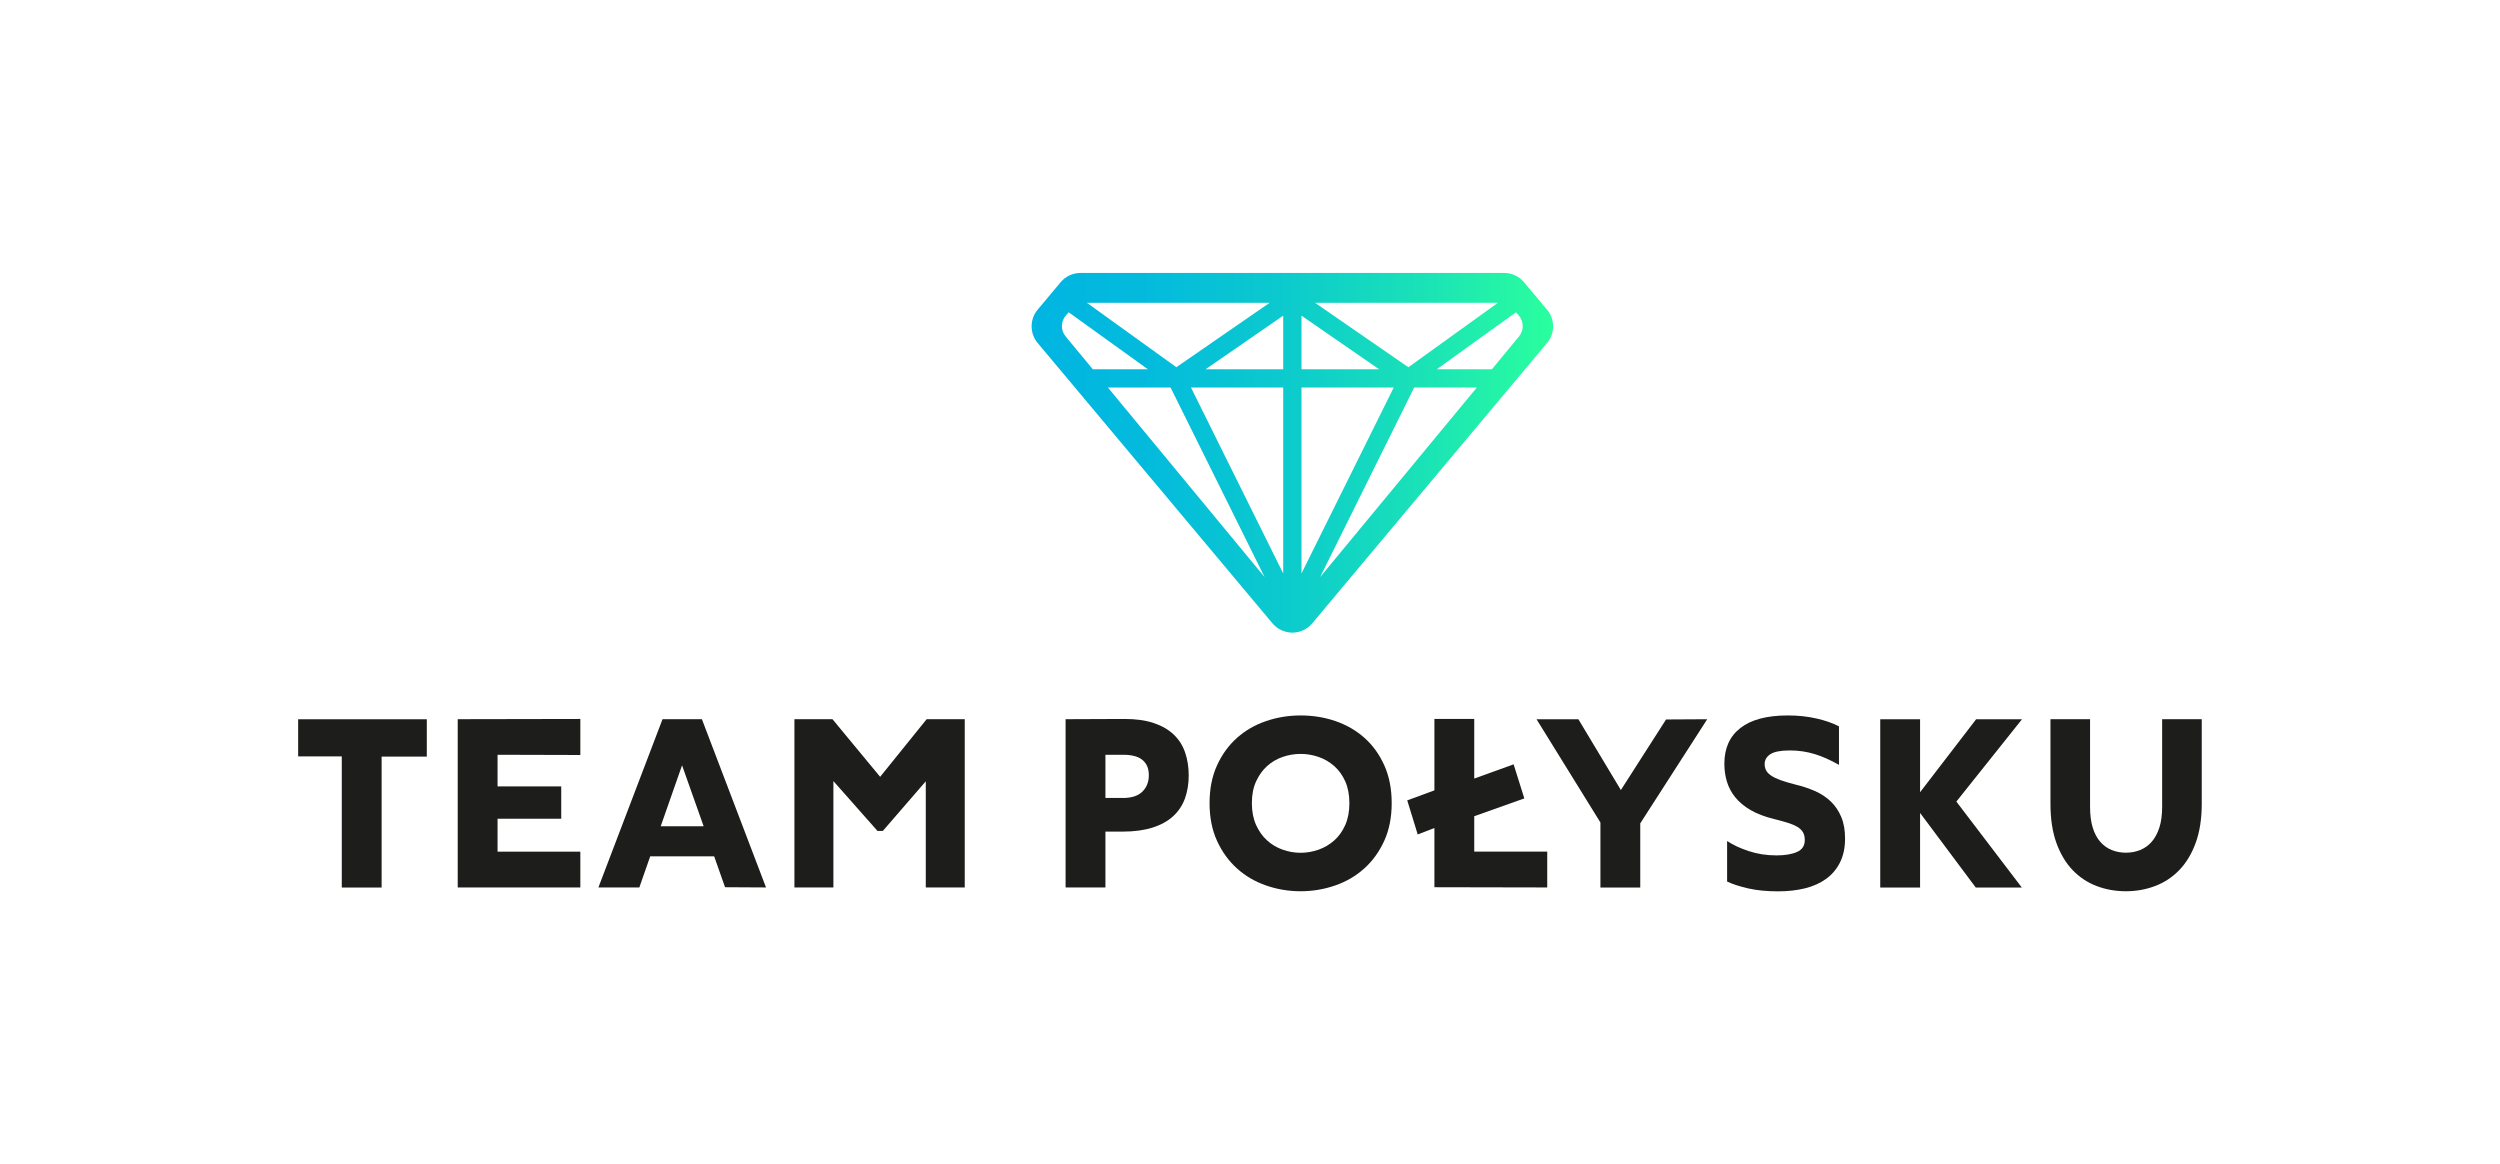
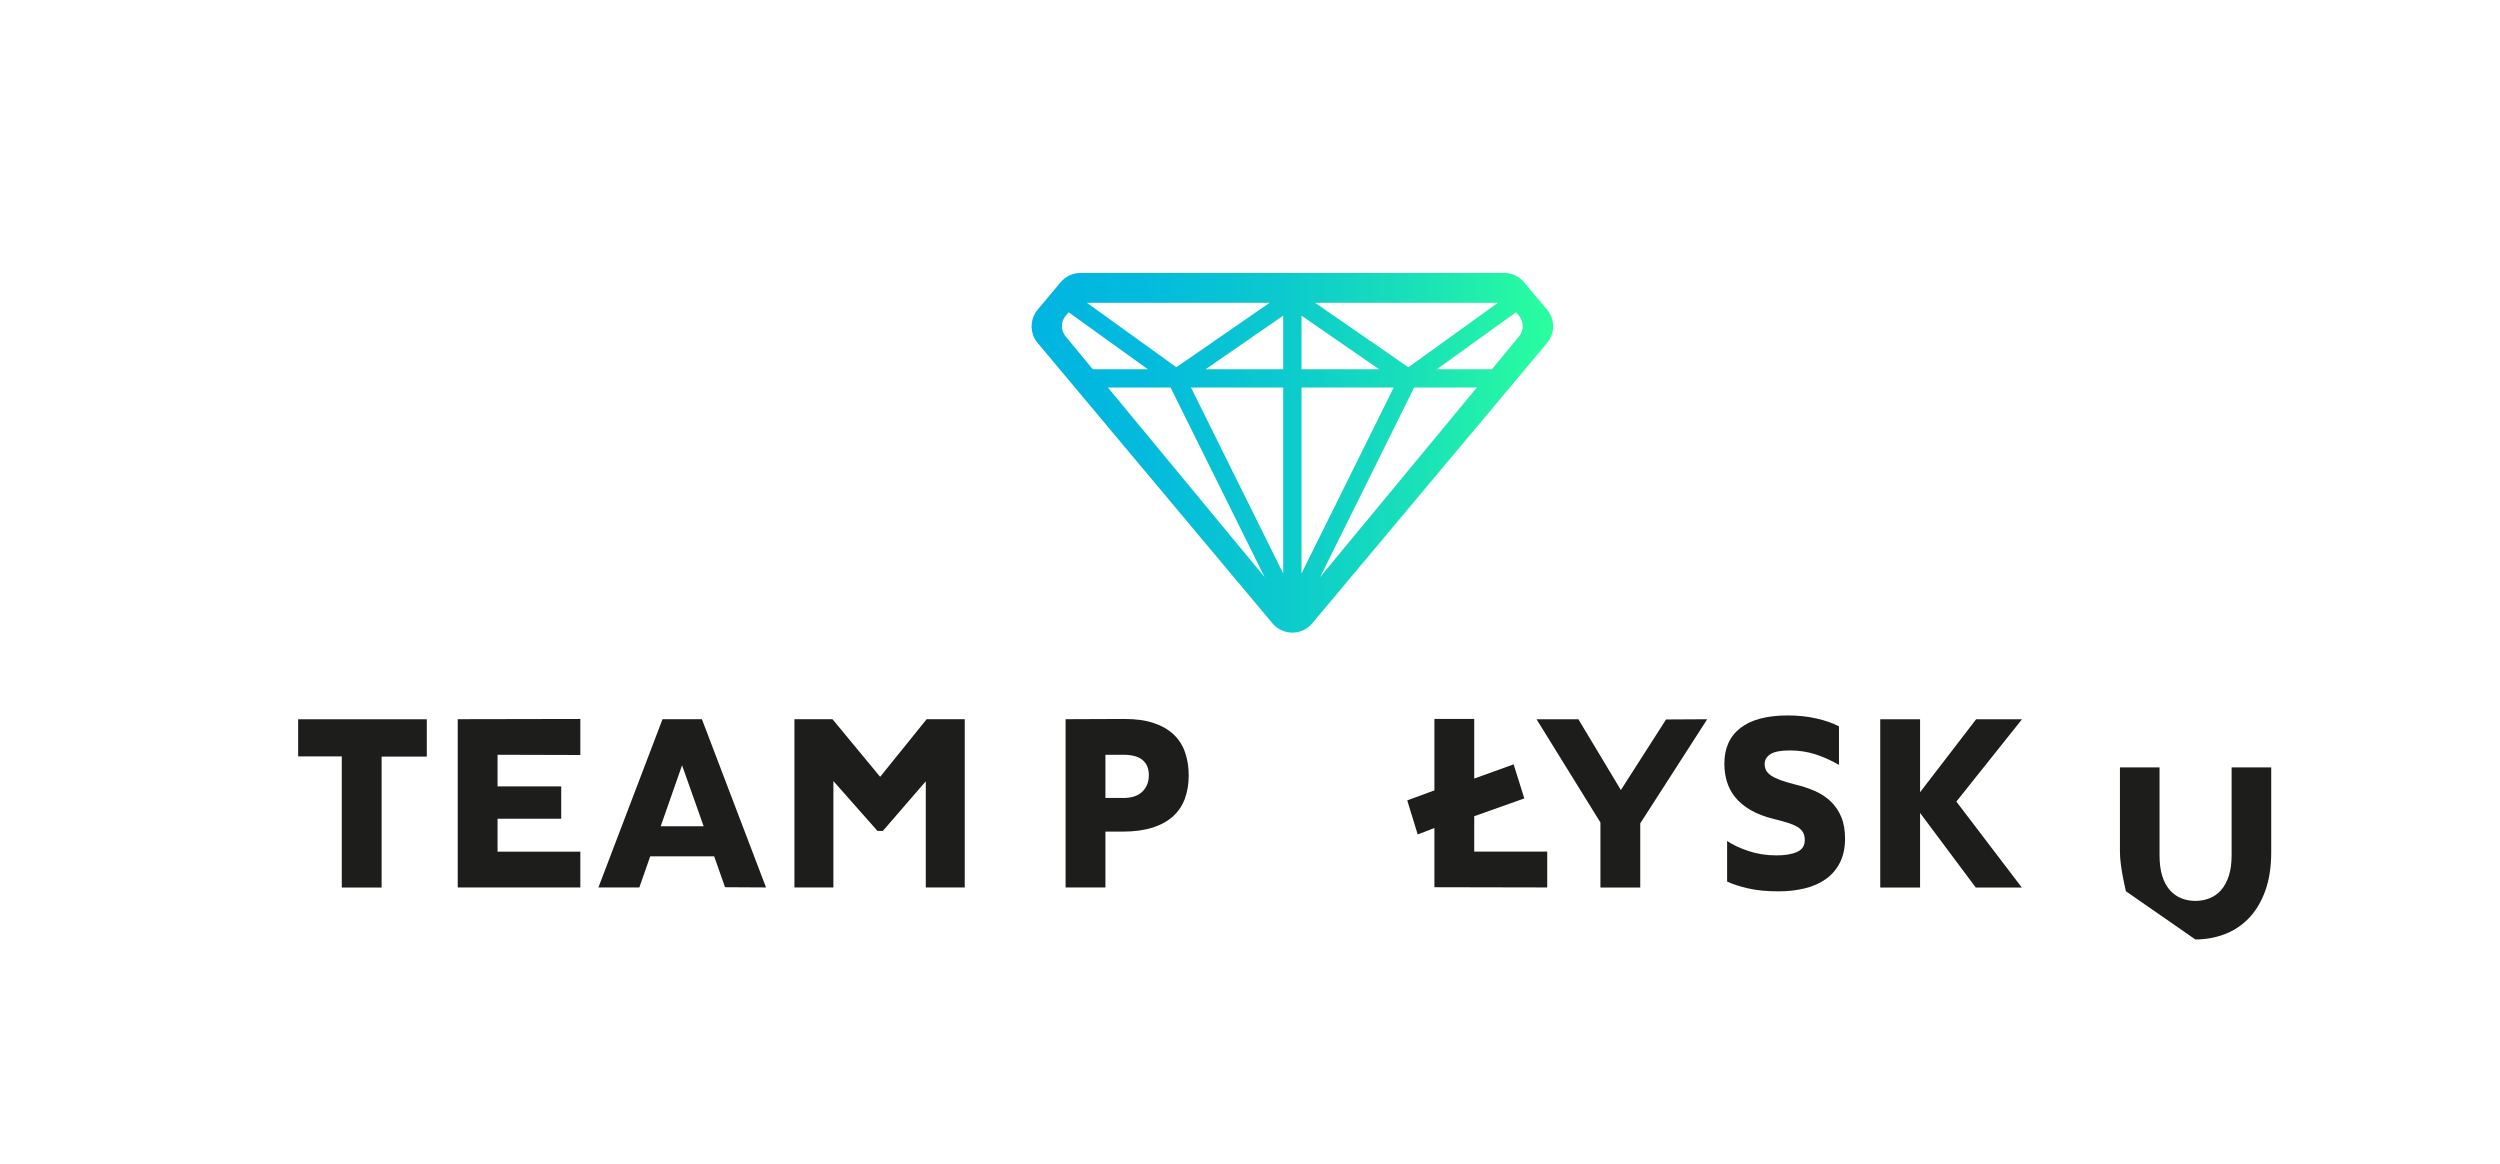
<svg xmlns="http://www.w3.org/2000/svg" id="Warstwa_1" viewBox="0 0 546.62 254.56">
  <defs>
    <style>.cls-1{fill:#1d1d1b;}.cls-2{fill:url(#Gradient_bez_nazwy_17);}</style>
    <linearGradient id="Gradient_bez_nazwy_17" x1="225.57" y1="99.05" x2="339.58" y2="99.05" gradientUnits="userSpaceOnUse">
      <stop offset="0" stop-color="#00b5e2" />
      <stop offset=".21" stop-color="#03badd" />
      <stop offset=".47" stop-color="#0bc9ce" />
      <stop offset=".75" stop-color="#1ae2b7" />
      <stop offset="1" stop-color="#2aff9d" />
    </linearGradient>
  </defs>
  <g>
    <path class="cls-1" d="M93.32,165.43h-9.88v28.62h-8.71v-28.66h-9.54v-8.13h28.13v8.18Z" />
    <path class="cls-1" d="M108.79,165.04v6.91h13.92v7.06h-13.92v7.2h18.1v7.83h-26.81v-36.79l26.81-.05v7.88l-18.1-.05Z" />
    <path class="cls-1" d="M156.14,187.23h-13.97l-2.38,6.81h-8.95l14.02-36.79h8.61l14.02,36.79-8.96-.05-2.38-6.76Zm-2.29-6.57l-4.72-13.33-4.67,13.33h9.39Z" />
    <path class="cls-1" d="M210.94,157.25v36.79h-8.52v-23.21l-9.39,10.85h-1.17l-9.64-10.9v23.26h-8.52v-36.79h8.32l10.42,12.6,10.17-12.6h8.32Z" />
    <path class="cls-1" d="M245.89,157.2c2.5,0,4.63,.3,6.4,.9,1.77,.6,3.22,1.44,4.36,2.53s1.96,2.39,2.48,3.92c.52,1.53,.78,3.2,.78,5.01s-.28,3.53-.83,5.04c-.55,1.51-1.41,2.8-2.58,3.87s-2.67,1.9-4.5,2.48c-1.83,.58-4.01,.88-6.55,.88h-3.75v12.21h-8.71v-36.79l12.9-.05Zm-.39,17.28c1.91,0,3.34-.46,4.28-1.39s1.41-2.12,1.41-3.58-.43-2.48-1.29-3.26c-.86-.78-2.21-1.18-4.06-1.22h-4.14v9.44h3.8Z" />
-     <path class="cls-1" d="M284.38,194.87c-2.63,0-5.15-.42-7.57-1.27-2.42-.84-4.54-2.08-6.35-3.72-1.82-1.64-3.27-3.65-4.36-6.03s-1.63-5.13-1.63-8.25,.54-5.86,1.63-8.25,2.54-4.39,4.36-6.01c1.82-1.62,3.93-2.85,6.35-3.67,2.42-.83,4.94-1.24,7.57-1.24s5.24,.41,7.64,1.24c2.4,.83,4.51,2.05,6.33,3.67,1.82,1.62,3.26,3.63,4.33,6.01,1.07,2.38,1.61,5.13,1.61,8.25s-.54,5.86-1.63,8.25c-1.09,2.38-2.54,4.4-4.36,6.03-1.82,1.64-3.93,2.88-6.35,3.72-2.42,.84-4.94,1.27-7.57,1.27Zm0-30.03c-1.33,0-2.64,.22-3.92,.66-1.28,.44-2.42,1.1-3.41,2-.99,.89-1.79,2.01-2.41,3.36-.62,1.35-.92,2.93-.92,4.75s.31,3.41,.92,4.77c.62,1.36,1.42,2.49,2.41,3.38,.99,.89,2.12,1.57,3.41,2.02,1.28,.46,2.59,.68,3.92,.68s2.64-.23,3.92-.68c1.28-.45,2.43-1.13,3.43-2.02,1-.89,1.81-2.02,2.41-3.38,.6-1.36,.9-2.95,.9-4.77s-.3-3.4-.9-4.75c-.6-1.35-1.4-2.46-2.41-3.36-1.01-.89-2.15-1.56-3.43-2-1.28-.44-2.59-.66-3.92-.66Z" />
    <path class="cls-1" d="M338.3,186.21v7.83l-24.67-.05v-12.95l-3.65,1.41-2.29-7.45,5.94-2.19v-15.62h8.71v13.04l8.61-3.11,2.34,7.45-10.95,3.89v7.74h15.96Z" />
    <path class="cls-1" d="M358.64,180.03v14.02h-8.71v-14.21l-13.97-22.58h9.15l9.29,15.48,9.88-15.43,9-.05-14.65,22.78Z" />
    <path class="cls-1" d="M377.62,183.87c1.23,.84,2.8,1.58,4.7,2.21,1.9,.63,3.93,.95,6.11,.95,1.85,0,3.34-.25,4.48-.75,1.14-.5,1.7-1.37,1.7-2.6,0-.68-.13-1.25-.39-1.7-.26-.45-.67-.85-1.24-1.19-.57-.34-1.27-.64-2.12-.9-.84-.26-1.85-.54-3.02-.83-2.01-.49-3.71-1.14-5.09-1.95-1.38-.81-2.49-1.74-3.33-2.77-.84-1.04-1.45-2.18-1.83-3.43s-.56-2.56-.56-3.92c0-3.41,1.18-6.02,3.53-7.83,2.35-1.82,5.8-2.73,10.34-2.73,2.24,0,4.32,.22,6.25,.66,1.93,.44,3.58,1.01,4.94,1.73v8.42c-1.82-1.04-3.58-1.83-5.3-2.36s-3.54-.8-5.45-.8c-2.01,0-3.43,.28-4.26,.83-.83,.55-1.24,1.27-1.24,2.14,0,.52,.11,.98,.32,1.39,.21,.41,.58,.79,1.1,1.14,.52,.36,1.21,.69,2.07,1,.86,.31,1.92,.62,3.19,.95,1.52,.36,2.95,.83,4.28,1.41,1.33,.58,2.48,1.34,3.46,2.26,.97,.92,1.74,2.05,2.31,3.38s.85,2.92,.85,4.77c0,2.01-.37,3.75-1.1,5.21-.73,1.46-1.74,2.66-3.04,3.6-1.3,.94-2.84,1.63-4.62,2.07-1.78,.44-3.73,.66-5.84,.66-2.5,0-4.67-.21-6.52-.63-1.85-.42-3.41-.92-4.67-1.51v-8.86Z" />
    <path class="cls-1" d="M427.75,175.26l14.31,18.79h-10.07l-12.17-16.3v16.3h-8.71v-36.79h8.71v15.96l12.26-15.96h10.03l-14.36,18.01Z" />
-     <path class="cls-1" d="M464.83,194.87c-2.24,0-4.36-.37-6.35-1.12-2-.75-3.75-1.9-5.26-3.46-1.51-1.56-2.7-3.54-3.58-5.96s-1.31-5.28-1.31-8.59v-18.49h8.66v19.17c0,1.75,.19,3.26,.58,4.53,.39,1.26,.94,2.3,1.65,3.11,.71,.81,1.55,1.41,2.51,1.8,.96,.39,1.99,.58,3.09,.58s2.14-.19,3.11-.58c.97-.39,1.82-.99,2.53-1.8,.71-.81,1.27-1.85,1.68-3.11,.41-1.27,.61-2.77,.61-4.53v-19.17h8.66v18.49c0,3.31-.45,6.17-1.34,8.59s-2.1,4.4-3.62,5.96c-1.53,1.56-3.29,2.71-5.3,3.46-2.01,.75-4.12,1.12-6.33,1.12Z" />
+     <path class="cls-1" d="M464.83,194.87s-1.31-5.28-1.31-8.59v-18.49h8.66v19.17c0,1.75,.19,3.26,.58,4.53,.39,1.26,.94,2.3,1.65,3.11,.71,.81,1.55,1.41,2.51,1.8,.96,.39,1.99,.58,3.09,.58s2.14-.19,3.11-.58c.97-.39,1.82-.99,2.53-1.8,.71-.81,1.27-1.85,1.68-3.11,.41-1.27,.61-2.77,.61-4.53v-19.17h8.66v18.49c0,3.31-.45,6.17-1.34,8.59s-2.1,4.4-3.62,5.96c-1.53,1.56-3.29,2.71-5.3,3.46-2.01,.75-4.12,1.12-6.33,1.12Z" />
  </g>
  <path class="cls-2" d="M338.25,67.71l-5.02-6c-1.08-1.29-2.67-2.03-4.35-2.03h-92.63c-1.68,0-3.27,.74-4.35,2.03l-5.02,6c-1.76,2.11-1.76,5.17,0,7.28l51.34,61.3c1.12,1.34,2.71,2.01,4.3,2.03l.05,.1,.05-.1c1.59-.01,3.18-.69,4.3-2.03l51.34-61.3c1.76-2.11,1.76-5.17,0-7.28Zm-57.68,17.03v40.64l-20.16-40.64h20.16Zm-16.97-4l16.97-11.72v11.72h-16.97Zm20.97,4h20.16l-20.16,40.64v-40.64Zm0-4v-11.72l16.97,11.72h-16.97Zm-27.36-.45l-19.57-14.09h39.97l-20.4,14.09Zm19.29,45.88l-34.25-41.43h13.7l20.55,41.43Zm32.7-41.43h13.7l-34.25,41.43,20.55-41.43Zm-21.66-18.53h39.97l-19.57,14.09-20.4-14.09Zm-54.47,2.76l.6-.69,17.31,12.46h-12.04l-5.94-7.18c-1.11-1.34-1.08-3.28,.06-4.59Zm99.07,4.59l-5.94,7.18h-12.04l17.31-12.46,.6,.69c1.14,1.31,1.17,3.25,.06,4.59Z" />
</svg>